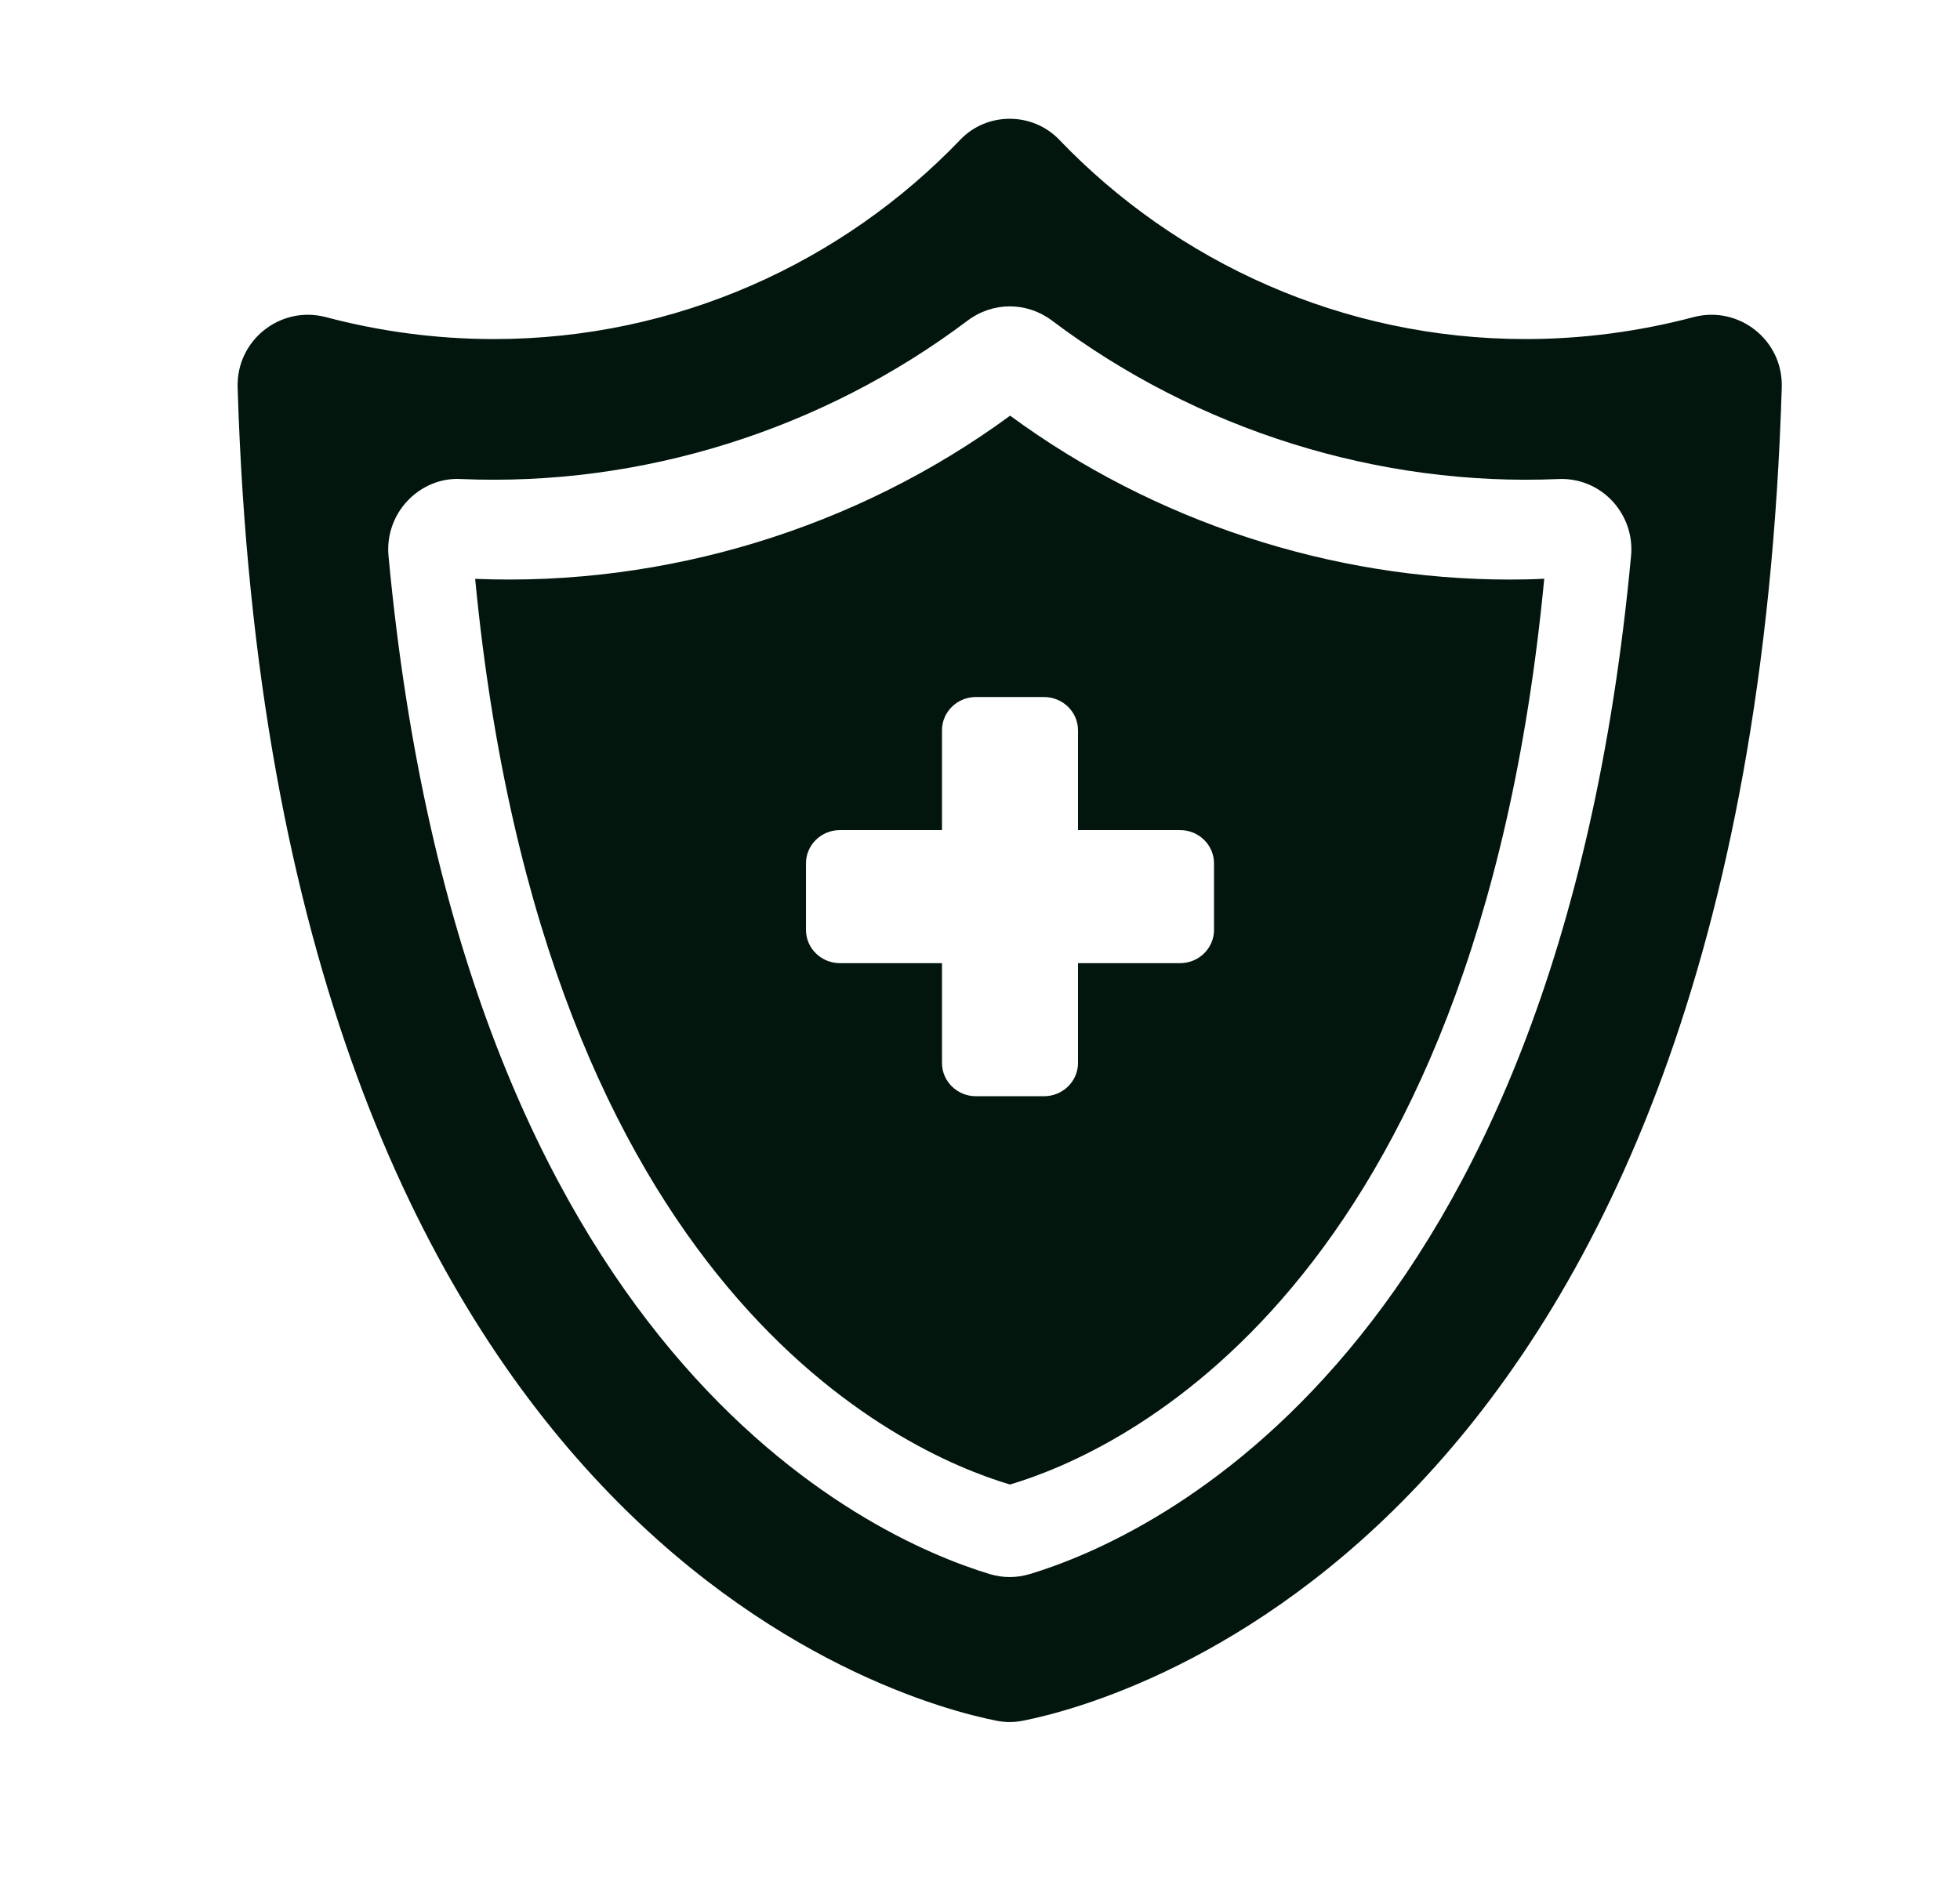
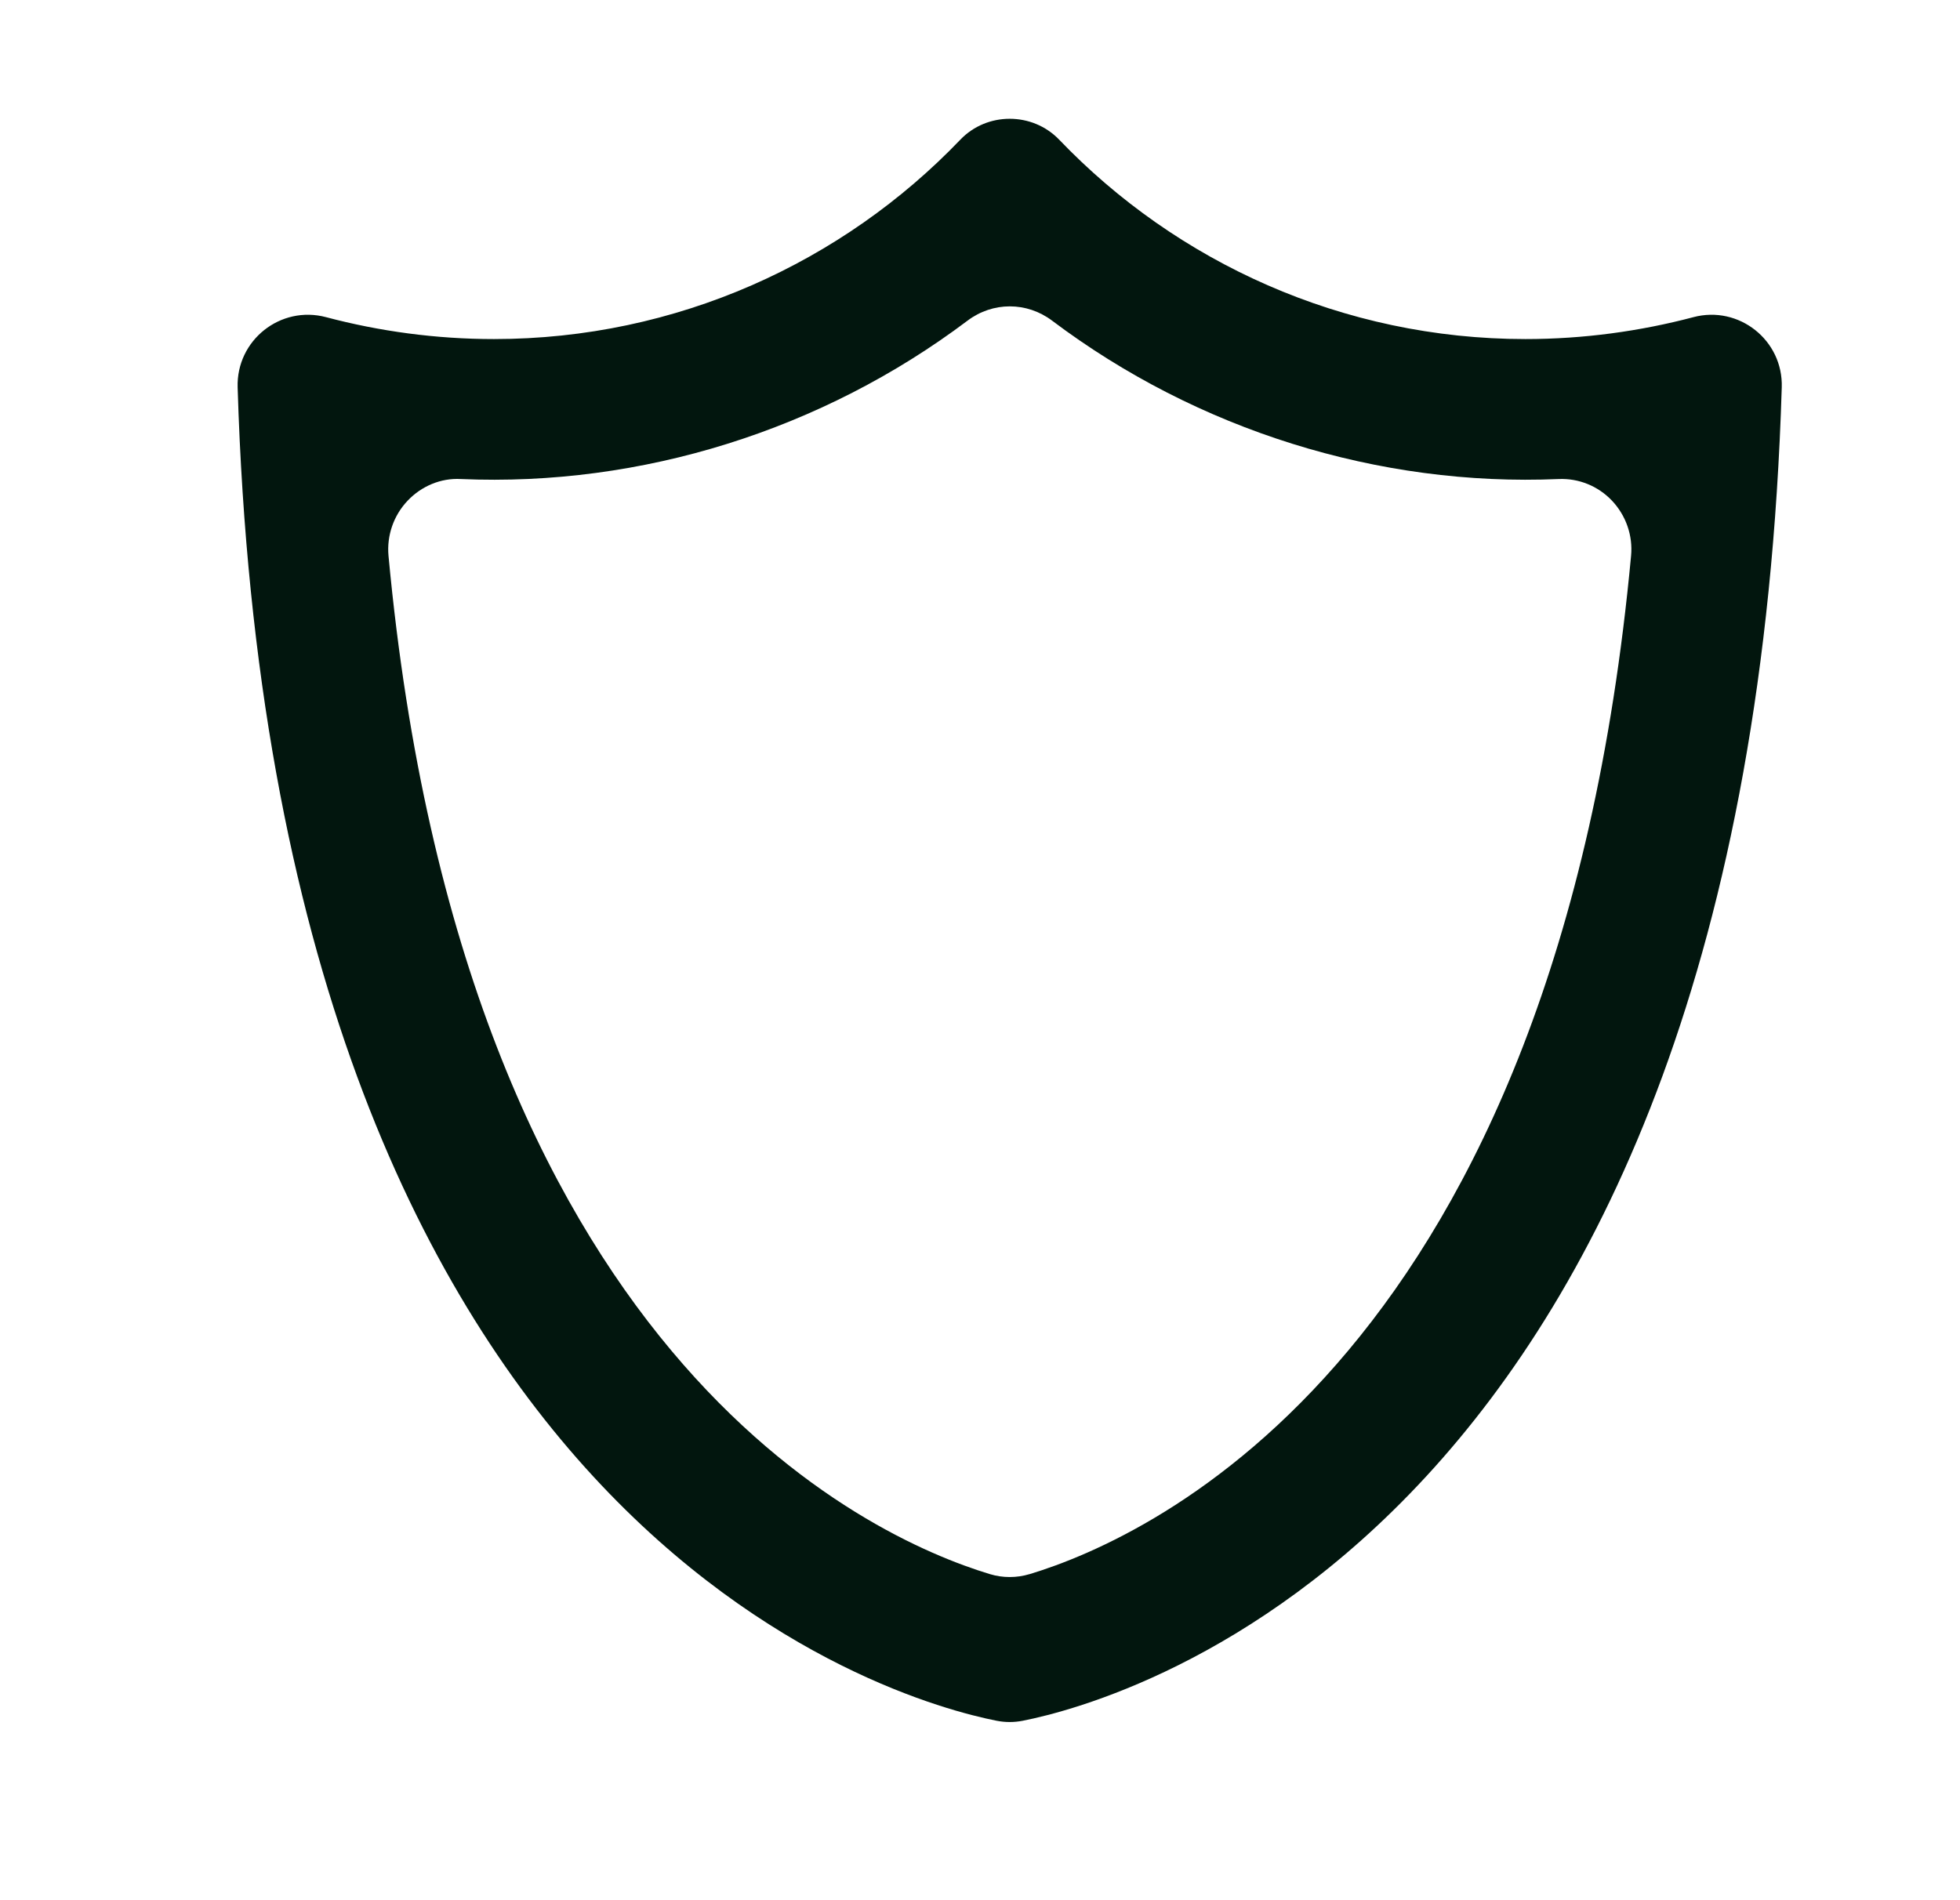
<svg xmlns="http://www.w3.org/2000/svg" fill="none" viewBox="0 0 33 32" height="32" width="33">
  <path fill="#02160E" d="M28.512 5.341C27.61 5.579 26.66 5.71 25.684 5.71C22.607 5.71 19.809 4.415 17.833 2.352C17.382 1.883 16.618 1.883 16.169 2.352C14.193 4.415 11.395 5.71 8.317 5.71C7.341 5.71 6.391 5.58 5.489 5.341C4.723 5.138 3.977 5.729 4.001 6.523C4.587 25.812 15.114 28.649 16.779 28.978C16.927 29.007 17.073 29.007 17.221 28.978C18.886 28.649 29.413 25.813 29.999 6.523C30.024 5.729 29.277 5.138 28.511 5.341H28.512ZM17.334 26.509C17.224 26.542 17.112 26.558 17 26.558C16.888 26.558 16.776 26.542 16.667 26.509C14.609 25.886 7.795 22.807 6.541 9.359C6.51 9.019 6.627 8.68 6.863 8.432C7.096 8.186 7.423 8.048 7.758 8.067C10.8 8.199 13.845 7.241 16.29 5.4C16.715 5.079 17.288 5.079 17.714 5.4C20.158 7.241 23.213 8.199 26.245 8.067C26.583 8.053 26.908 8.186 27.141 8.432C27.376 8.681 27.494 9.019 27.462 9.359C26.209 22.806 19.394 25.886 17.336 26.509L17.334 26.509Z" />
-   <path fill="#02160E" d="M25.418 9.76C22.414 9.76 19.427 8.779 17.007 7C14.424 8.897 11.203 9.88 8 9.748C9.157 21.756 15.175 24.456 17.005 25C18.834 24.456 24.854 21.756 26 9.746C25.813 9.756 25.616 9.76 25.418 9.76ZM20.44 15.66C20.44 15.969 20.184 16.22 19.868 16.22H18.15V17.901C18.15 18.21 17.893 18.461 17.577 18.461H16.432C16.116 18.461 15.86 18.21 15.86 17.901V16.22H14.142C13.826 16.22 13.57 15.969 13.57 15.66V14.539C13.57 14.23 13.826 13.979 14.142 13.979H15.86V12.298C15.86 11.989 16.116 11.738 16.432 11.738H17.577C17.893 11.738 18.15 11.989 18.15 12.298V13.979H19.868C20.184 13.979 20.44 14.23 20.44 14.539V15.66Z" />
</svg>